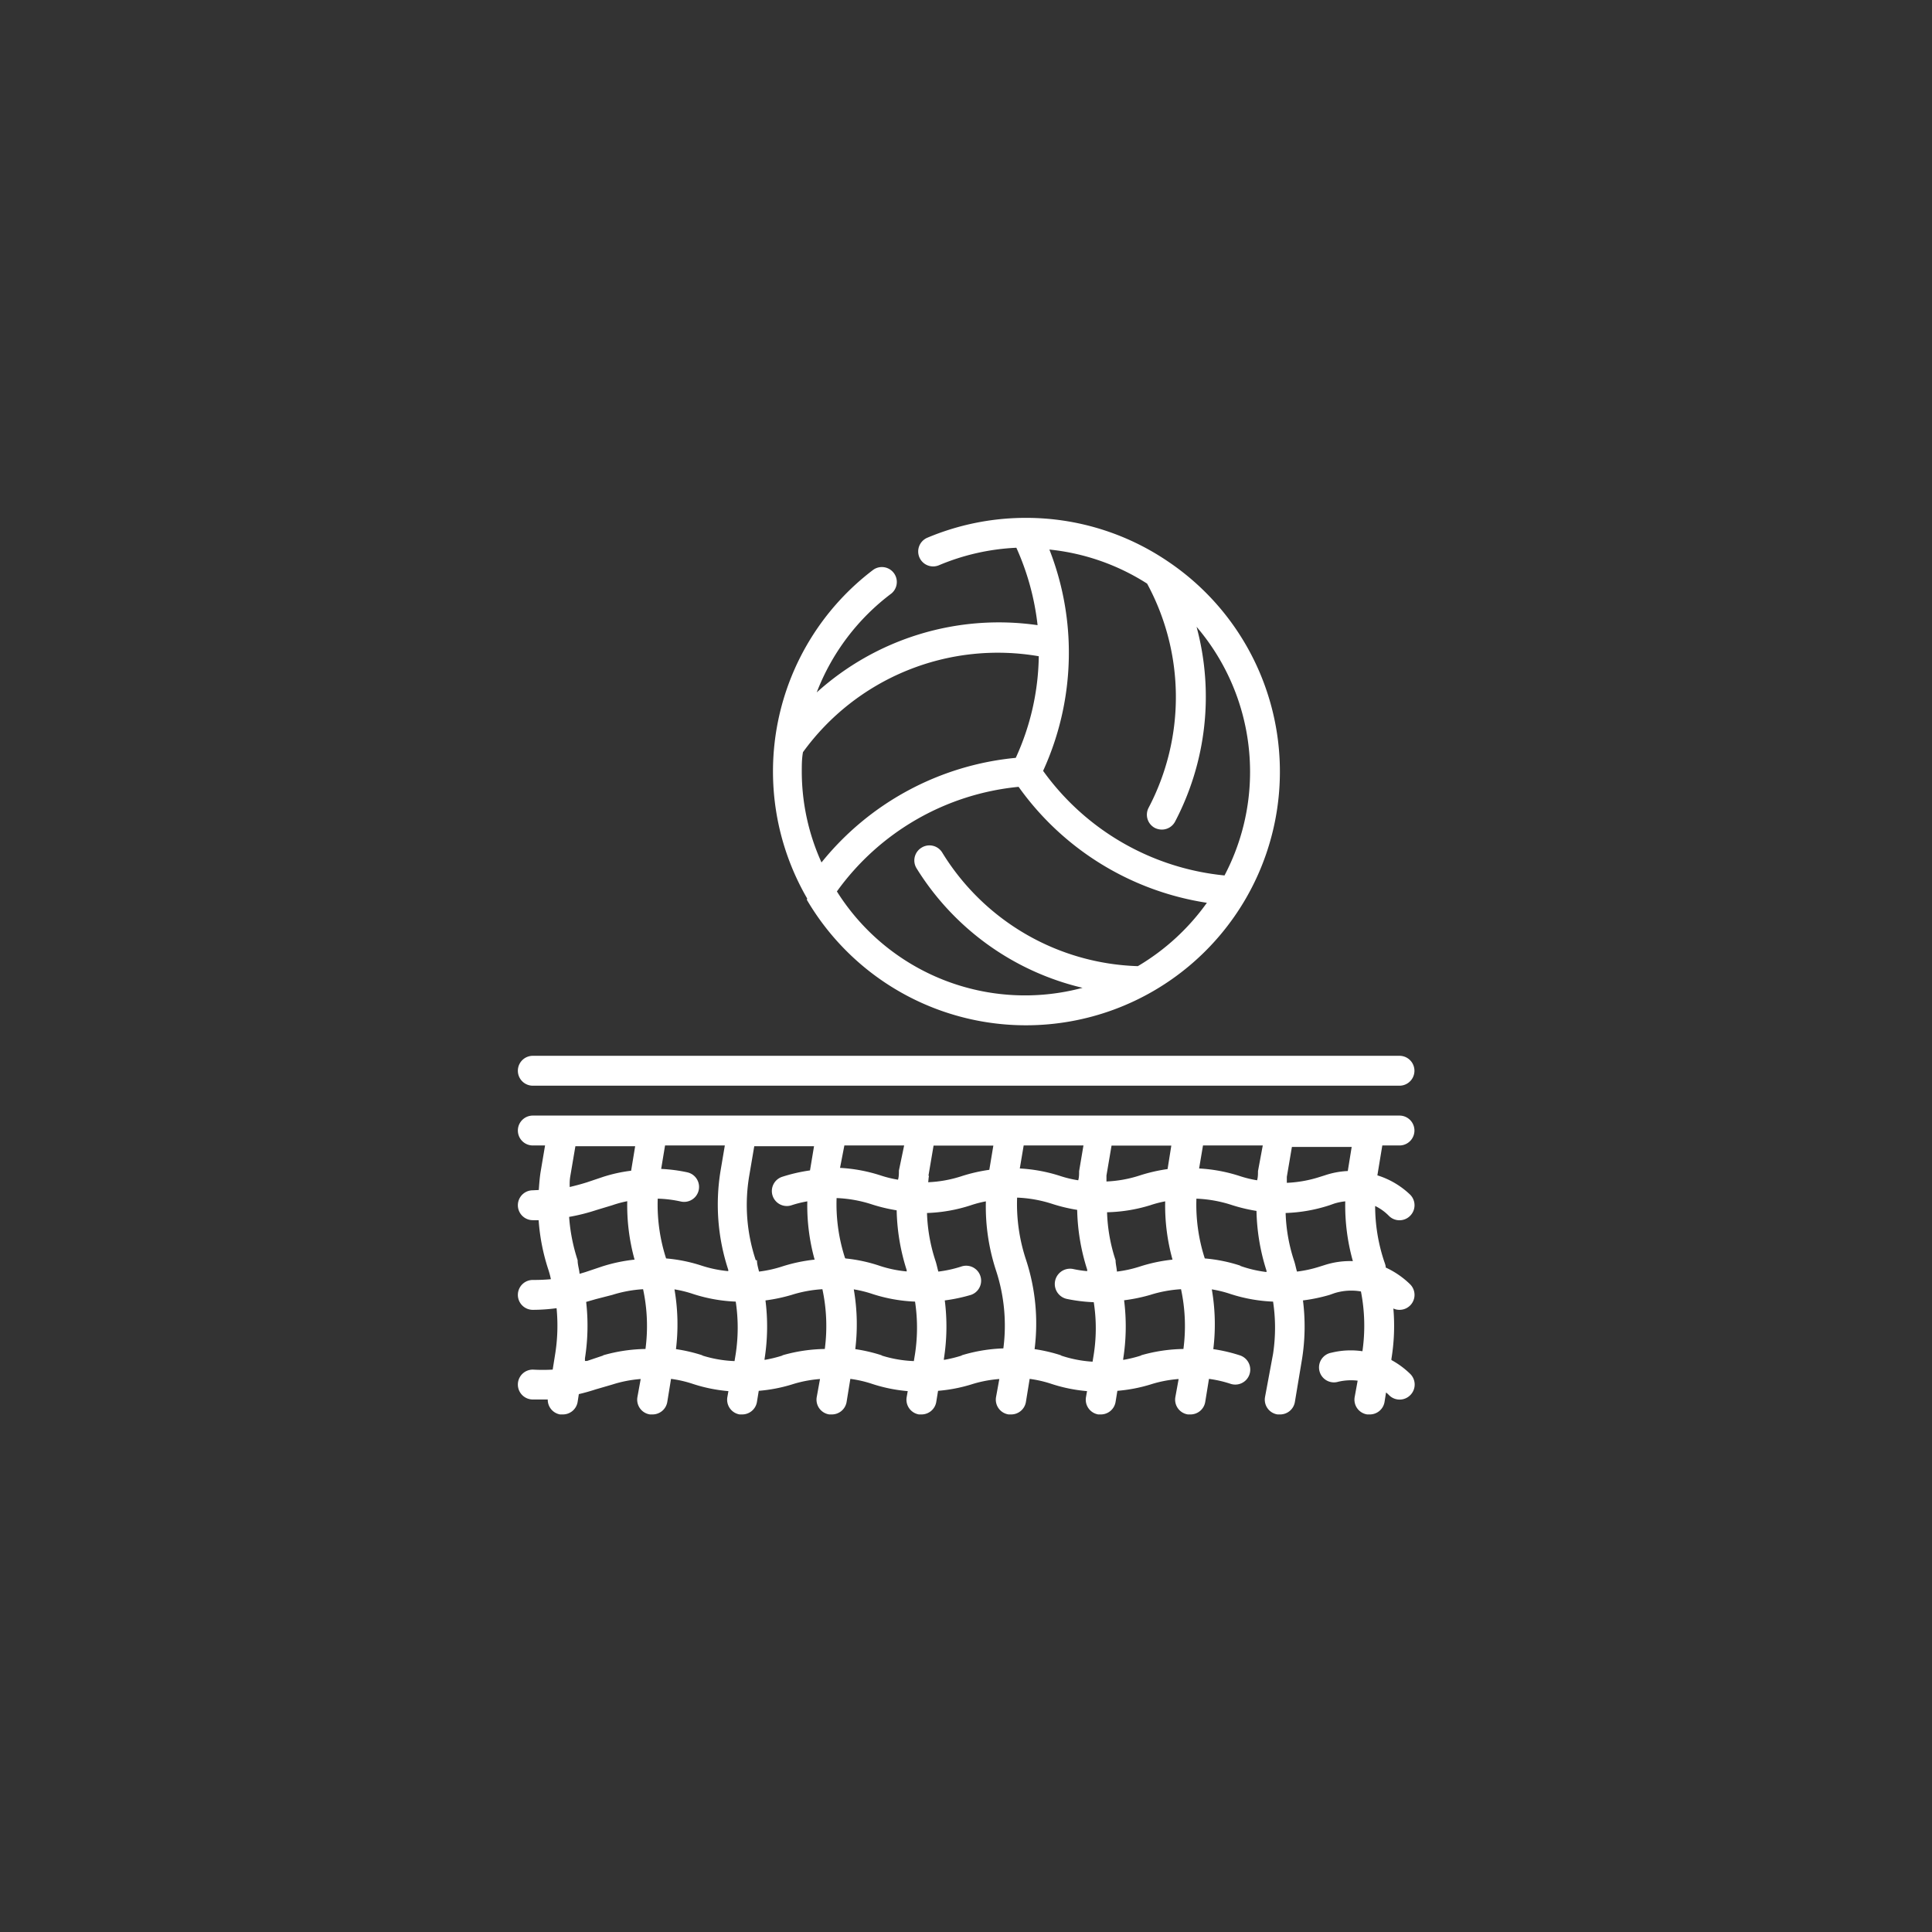
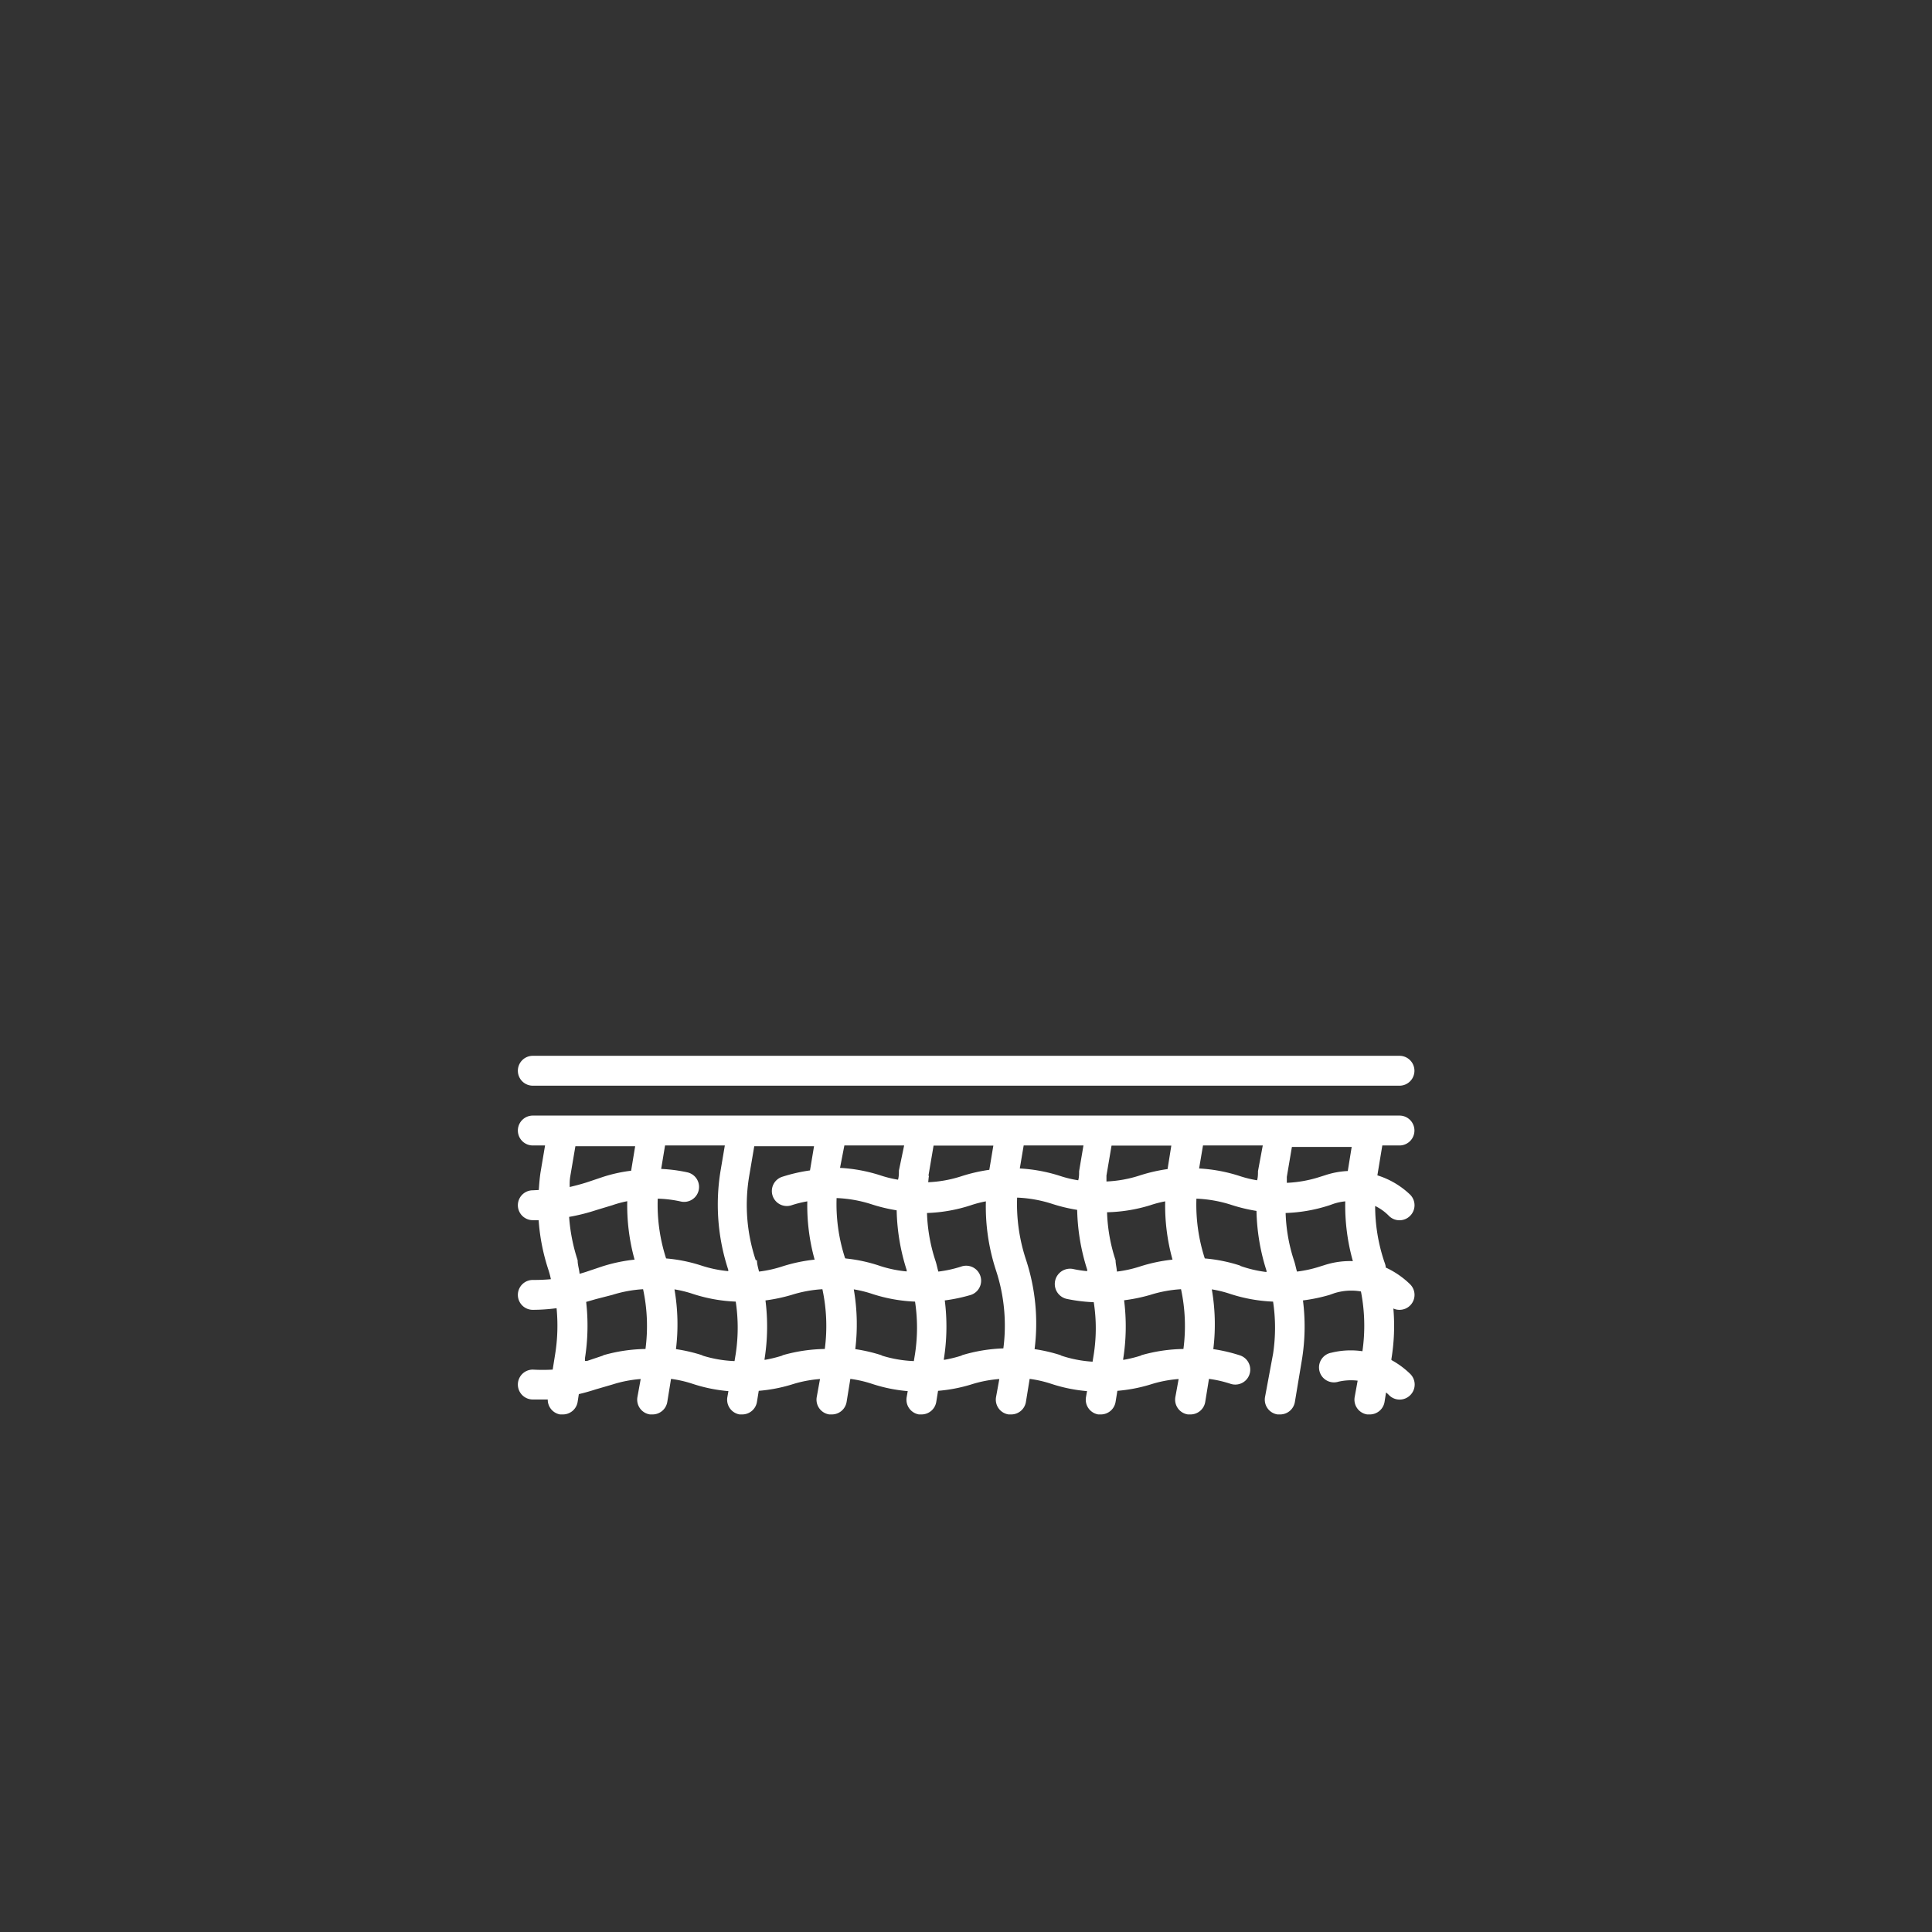
<svg xmlns="http://www.w3.org/2000/svg" height="512px" viewBox="0 0 64 64" width="512px">
  <rect x="0" y="0" width="64" height="64" fill="#333333" stroke="none" />
  <g transform="matrix(0.495 0 0 0.495 16.165 16.165)">
    <script class="active-path" style="" />
    <path d="m3 40h58a1 1 0 0 0 0-2h-58a1 1 0 0 0 0 2z" data-original="#000000" class="active-path" fill="#FFFFFF" />
    <path d="m61 44a1 1 0 0 0 0-2h-58a1 1 0 0 0 0 2h.82l-.29 1.72c-.07.42-.1.84-.13 1.26l-.4.02a1 1 0 0 0 0 2h.39a13.55 13.55 0 0 0 .66 3.34 6.06 6.06 0 0 1 .16.61 12.09 12.09 0 0 1 -1.21.05 1 1 0 0 0 0 2 12.14 12.14 0 0 0 1.59-.11 12.06 12.06 0 0 1 -.1 3.11l-.16 1a11.72 11.72 0 0 1 -1.33 0 1 1 0 0 0 0 2h1a1 1 0 0 0 .82 1h.18a1 1 0 0 0 1-.84l.08-.52c.39-.09.77-.2 1.14-.32l1.1-.32a8.19 8.19 0 0 1 1.9-.37l-.22 1.21a1 1 0 0 0 .84 1.16h.16a1 1 0 0 0 1-.84l.25-1.54a7.91 7.91 0 0 1 1.44.33 10.44 10.44 0 0 0 2.4.49l-.07.4a1 1 0 0 0 .82 1.16h.16a1 1 0 0 0 1-.84l.12-.74a10.49 10.49 0 0 0 2.2-.42 8.19 8.19 0 0 1 1.9-.37l-.22 1.21a1 1 0 0 0 .84 1.16h.16a1 1 0 0 0 1-.84l.25-1.54a7.91 7.91 0 0 1 1.44.33 10.44 10.44 0 0 0 2.4.49l-.07.4a1 1 0 0 0 .82 1.16h.16a1 1 0 0 0 1-.84l.12-.74a10.49 10.49 0 0 0 2.2-.42 8.19 8.19 0 0 1 1.9-.37l-.22 1.21a1 1 0 0 0 .84 1.16h.16a1 1 0 0 0 1-.84l.25-1.54a7.91 7.91 0 0 1 1.44.33 10.44 10.44 0 0 0 2.4.49l-.07.4a1 1 0 0 0 .82 1.16h.16a1 1 0 0 0 1-.84l.12-.74a10.49 10.49 0 0 0 2.2-.42 8.19 8.19 0 0 1 1.9-.37l-.22 1.21a1 1 0 0 0 .84 1.16h.16a1 1 0 0 0 1-.84l.25-1.54a7.91 7.91 0 0 1 1.44.33 1 1 0 1 0 .64-1.9 10.83 10.83 0 0 0 -1.79-.42 13.68 13.68 0 0 0 -.1-4 7.87 7.87 0 0 1 1.25.31 10.6 10.6 0 0 0 2.85.51 11.66 11.66 0 0 1 0 3.49l-.54 2.9a1 1 0 0 0 .84 1.16h.16a1 1 0 0 0 1-.84l.48-2.88a13.84 13.84 0 0 0 .06-3.91 11.33 11.33 0 0 0 1.78-.37l.31-.11a3.77 3.77 0 0 1 1.79-.12 11.94 11.94 0 0 1 .1 4 5.4 5.4 0 0 0 -2.08.1 1 1 0 1 0 .47 1.94 3.76 3.76 0 0 1 1.29-.07l-.2 1.1a1 1 0 0 0 .84 1.16h.16a1 1 0 0 0 1-.84l.1-.63a1.71 1.71 0 0 1 .2.18 1 1 0 0 0 1.42 0 1 1 0 0 0 0-1.42 5.7 5.7 0 0 0 -1.26-.93v-.08a13.57 13.57 0 0 0 .13-3.37.93.93 0 0 0 .41.09 1 1 0 0 0 .71-.29 1 1 0 0 0 0-1.42 5.78 5.78 0 0 0 -1.63-1.12c0-.16-.08-.33-.13-.49a11.78 11.78 0 0 1 -.58-3.63 3.25 3.25 0 0 1 .92.66 1 1 0 0 0 1.42 0 1 1 0 0 0 0-1.42 5.55 5.55 0 0 0 -2.19-1.29l.33-2zm-9.47 1.72c0 .2 0 .41-.06.61a7.42 7.42 0 0 1 -1.15-.28 10.61 10.61 0 0 0 -2.73-.51l.26-1.54h4zm-13.21.33a10.61 10.61 0 0 0 -2.73-.51l.26-1.54h4l-.29 1.72c0 .2 0 .41-.06.61a7.42 7.42 0 0 1 -1.18-.28zm-26.4 5.51a11.68 11.68 0 0 1 -.56-4 8 8 0 0 1 1.54.19 1 1 0 1 0 .45-1.95 10.47 10.47 0 0 0 -1.76-.23l.26-1.57h4l-.29 1.72a13.94 13.94 0 0 0 .52 6.6v.09a8.09 8.09 0 0 1 -1.76-.36 10.44 10.44 0 0 0 -2.4-.49zm6 .12a11.68 11.68 0 0 1 -.44-5.63l.34-2h4l-.27 1.62a11 11 0 0 0 -1.87.43 1 1 0 1 0 .64 1.9 7.32 7.32 0 0 1 1.05-.26 13.51 13.51 0 0 0 .49 3.9 10.85 10.85 0 0 0 -2.18.46 8.15 8.15 0 0 1 -1.54.34c-.07-.28-.14-.52-.14-.76zm9.58-6c0 .2 0 .41-.06.61a7.42 7.42 0 0 1 -1.15-.28 10.61 10.61 0 0 0 -2.73-.51l.29-1.5h4zm-3.61 5.84a11.68 11.68 0 0 1 -.56-4 8.7 8.7 0 0 1 2.32.41 11.08 11.08 0 0 0 1.7.41 14 14 0 0 0 .67 4v.09a8.09 8.09 0 0 1 -1.76-.36 10.44 10.44 0 0 0 -2.34-.51zm5.59-5.51.34-2h4l-.27 1.62a11 11 0 0 0 -1.87.43 8.28 8.28 0 0 1 -2.22.4c.02-.15.02-.28.05-.41zm16-.43a11 11 0 0 0 -1.87.43 8.28 8.28 0 0 1 -2.22.4c0-.14 0-.27 0-.4l.34-2h4zm-3.48 6.1a11.28 11.28 0 0 1 -.57-3.21 10.56 10.56 0 0 0 2.89-.47 7.32 7.32 0 0 1 1-.26 13.51 13.51 0 0 0 .49 3.9 10.85 10.85 0 0 0 -2.18.46 8.15 8.15 0 0 1 -1.54.34c-.02-.28-.09-.52-.09-.76zm-36.49-5.63.34-2h4l-.27 1.64a10.08 10.08 0 0 0 -1.87.41l-1.1.37c-.38.12-.76.22-1.14.31-.01-.28 0-.51.04-.73zm.49 5.63a12 12 0 0 1 -.57-2.9 12.9 12.9 0 0 0 1.83-.46l1.06-.32a7.35 7.35 0 0 1 1-.27 13.62 13.62 0 0 0 .49 3.91 10.85 10.85 0 0 0 -2.18.46l-1.1.37-.4.12c-.03-.34-.13-.59-.13-.91zm1.73 6.37-1.1.37h-.14v-.18a14 14 0 0 0 .08-3.77l.66-.19 1.09-.28a8.51 8.51 0 0 1 2.06-.38 11.71 11.71 0 0 1 .16 4 10.76 10.76 0 0 0 -2.86.43zm6.64 0a10.83 10.83 0 0 0 -1.79-.42 13.68 13.68 0 0 0 -.1-4 7.87 7.87 0 0 1 1.25.31 10.6 10.6 0 0 0 2.85.51 11.66 11.66 0 0 1 0 3.49l-.08.49a8.21 8.21 0 0 1 -2.18-.38zm5.36 0a8.69 8.69 0 0 1 -1.22.3v-.07a13.84 13.84 0 0 0 .06-3.91 11.33 11.33 0 0 0 1.75-.37 8.51 8.51 0 0 1 2.06-.38 11.71 11.71 0 0 1 .16 4 10.76 10.76 0 0 0 -2.86.43zm6.64 0a10.83 10.83 0 0 0 -1.79-.42 13.68 13.68 0 0 0 -.1-4 7.87 7.87 0 0 1 1.25.31 10.6 10.6 0 0 0 2.85.51 11.66 11.66 0 0 1 0 3.49l-.08.49a8.21 8.21 0 0 1 -2.18-.38zm5.36 0a8.69 8.69 0 0 1 -1.22.3v-.07a13.84 13.84 0 0 0 .06-3.91 11.33 11.33 0 0 0 1.75-.37 1 1 0 0 0 -.64-1.9 8.15 8.15 0 0 1 -1.54.34c-.07-.23-.11-.47-.19-.71a11.28 11.28 0 0 1 -.57-3.21 10.56 10.56 0 0 0 2.94-.52 7.32 7.32 0 0 1 1-.26 13.72 13.72 0 0 0 .68 4.63 11.8 11.8 0 0 1 .49 5.21 10.76 10.76 0 0 0 -2.81.47zm6.64 0a10.83 10.83 0 0 0 -1.79-.42 13.65 13.65 0 0 0 -.58-6 11.87 11.87 0 0 1 -.59-4.14 8.7 8.7 0 0 1 2.32.41 11.08 11.08 0 0 0 1.7.41 14 14 0 0 0 .67 4v.1a7.46 7.46 0 0 1 -.93-.14 1 1 0 0 0 -.43 2 10.93 10.93 0 0 0 1.8.22 11.34 11.34 0 0 1 0 3.49l-.08.49a8.21 8.21 0 0 1 -2.14-.42zm5.36 0a8.69 8.69 0 0 1 -1.22.3v-.07a13.92 13.92 0 0 0 .06-3.92 11.29 11.29 0 0 0 1.75-.36 8.51 8.51 0 0 1 2.06-.38 11.71 11.71 0 0 1 .16 4 10.76 10.76 0 0 0 -2.86.43zm6.64-6a10.44 10.44 0 0 0 -2.4-.49 11.68 11.68 0 0 1 -.56-4 8.7 8.7 0 0 1 2.32.41 11.08 11.08 0 0 0 1.7.41 14 14 0 0 0 .67 4v.09a8.09 8.09 0 0 1 -1.78-.42zm5.63-.05-.32.1a8.15 8.15 0 0 1 -1.54.34c-.07-.23-.11-.47-.19-.71a11.28 11.28 0 0 1 -.57-3.21 10.56 10.56 0 0 0 2.94-.52l.31-.11a3.74 3.74 0 0 1 .74-.15 13.77 13.77 0 0 0 .51 4 5.54 5.54 0 0 0 -1.88.26zm1.54-6.29a5.58 5.58 0 0 0 -1.54.29l-.32.1a8.28 8.28 0 0 1 -2.22.4c0-.14 0-.27 0-.4l.34-2h4z" data-original="#000000" class="active-path" fill="#FFFFFF" />
-     <path d="m21.34 27.56a17 17 0 0 0 29.39-.11 16.95 16.95 0 0 0 -5.25-22.55 16.88 16.88 0 0 0 -9.48-2.9h-.07a17 17 0 0 0 -6.53 1.33 1 1 0 0 0 -.53 1.31 1 1 0 0 0 1.31.53 15.1 15.1 0 0 1 5.18-1.17 17.21 17.21 0 0 1 1.42 5.18 18.19 18.19 0 0 0 -14.78 4.5 15 15 0 0 1 5-6.62 1 1 0 0 0 -1.21-1.59 16.93 16.93 0 0 0 -4.43 22zm22.15 4.44a15.93 15.93 0 0 1 -13.09-7.6 1 1 0 0 0 -1.4-.32 1 1 0 0 0 -.32 1.37 17.92 17.92 0 0 0 11.11 8 14.87 14.87 0 0 1 -16.44-6.45 17 17 0 0 1 12.16-7 19 19 0 0 0 12.6 7.76 15.12 15.12 0 0 1 -4.62 4.24zm7.51-13a14.87 14.87 0 0 1 -1.71 6.93 17 17 0 0 1 -12.14-7 19 19 0 0 0 1.71-8.63 18.9 18.9 0 0 0 -1.29-6.18 14.93 14.93 0 0 1 6.54 2.28 15.94 15.94 0 0 1 .1 15 1 1 0 0 0 .42 1.35 1.07 1.07 0 0 0 .46.11 1 1 0 0 0 .89-.53 18 18 0 0 0 1.44-13.04 14.94 14.94 0 0 1 3.58 9.71zm-29.92-1.32a16.1 16.1 0 0 1 15.78-6.42 16.78 16.78 0 0 1 -1.54 6.8 19 19 0 0 0 -13 7 14.76 14.76 0 0 1 -1.32-6.06c0-.44 0-.88.08-1.32z" data-original="#000000" class="active-path" fill="#FFFFFF" />
  </g>
</svg>